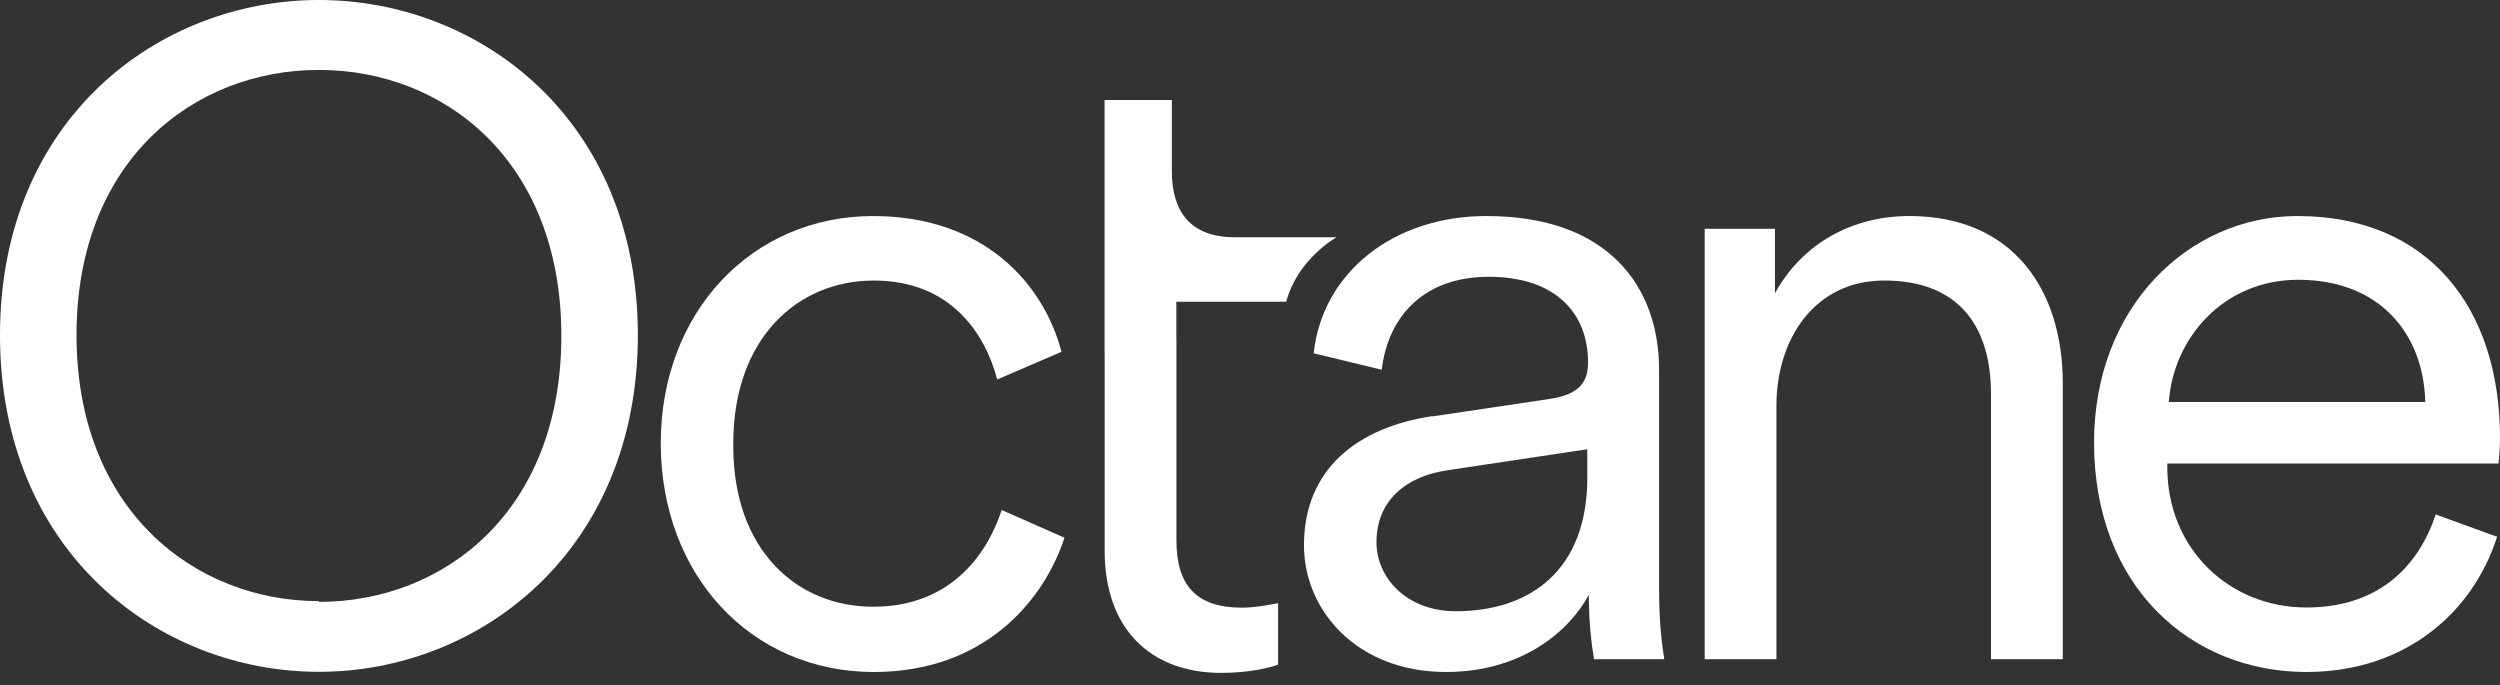
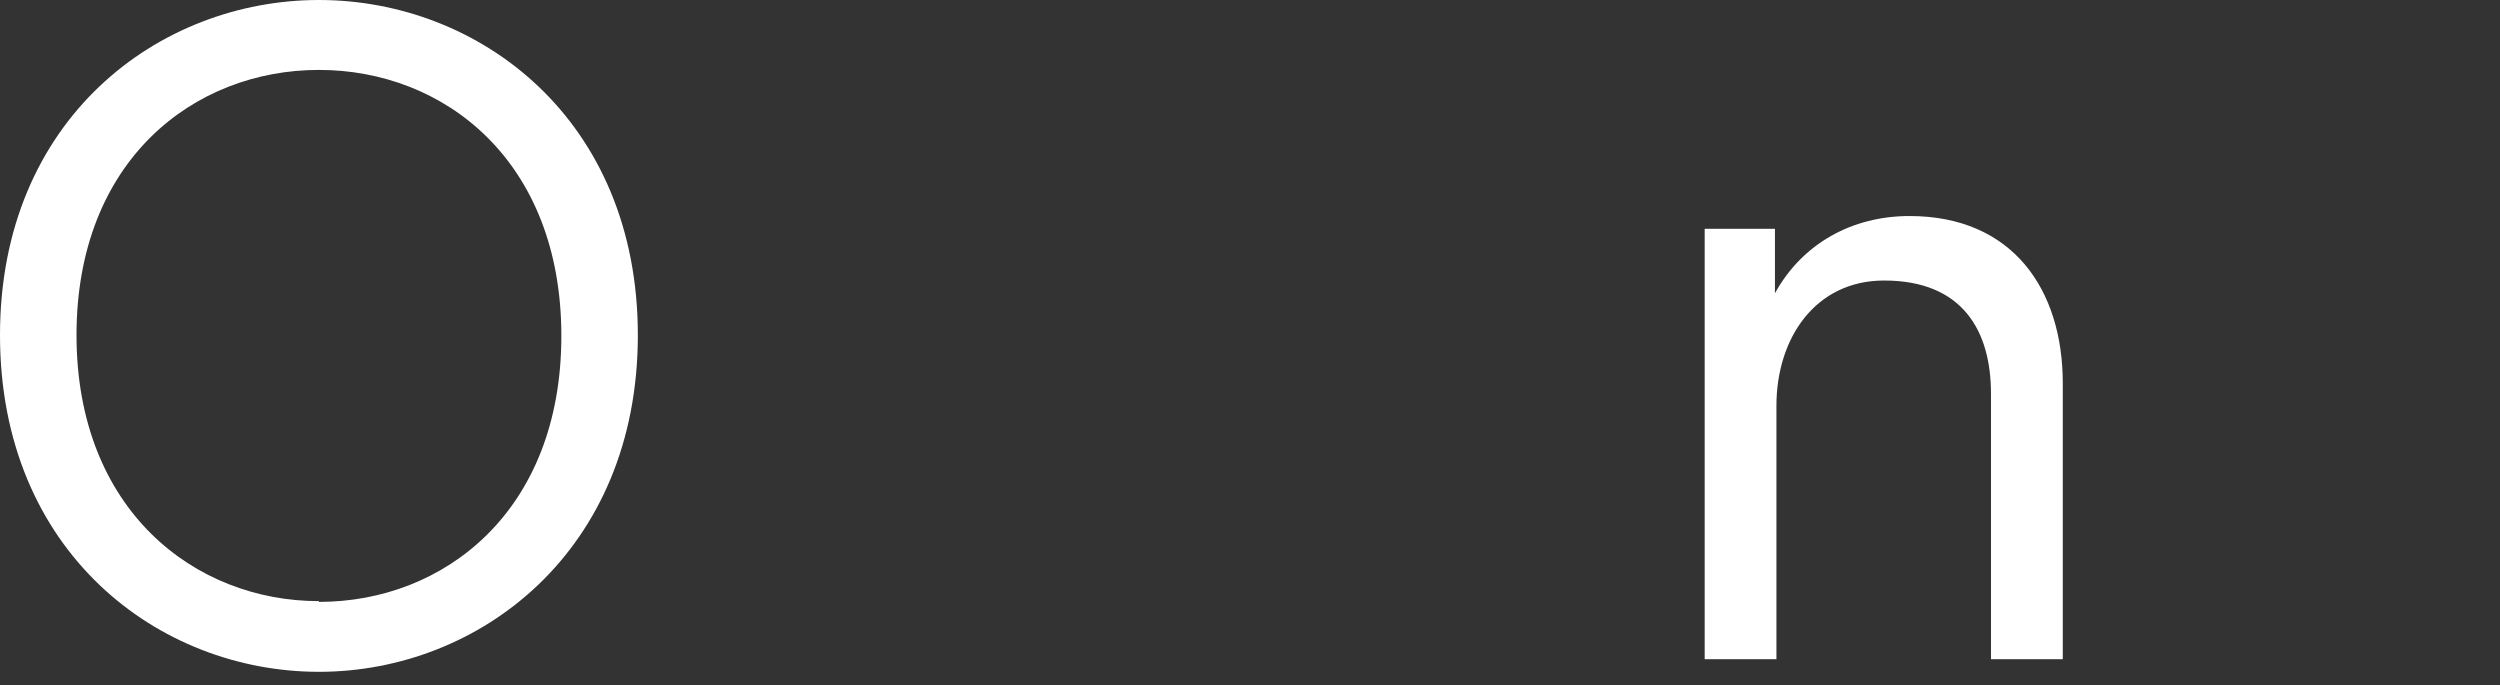
<svg xmlns="http://www.w3.org/2000/svg" width="124" height="34" viewBox="0 0 124 34" fill="none">
  <rect x="0" y="0" width="124" height="34" fill="#333333" stroke="none" />
-   <path d="M36.371 22.146C36.371 27.279 39.523 30.094 43.305 30.094C47.347 30.094 49.053 27.23 49.684 25.297L52.798 26.672C51.761 29.834 48.793 33.331 43.342 33.331C37.223 33.331 32.774 28.495 32.774 21.986C32.774 15.478 37.298 10.716 43.305 10.716C48.793 10.716 51.761 14.063 52.65 17.448L49.461 18.824C48.868 16.555 47.162 13.915 43.342 13.915C39.522 13.915 36.371 16.816 36.371 21.985V22.146Z" fill="white" />
-   <path d="M71.091 20.647L76.838 19.791C78.396 19.567 78.767 18.898 78.767 17.968C78.767 15.551 77.173 13.728 73.835 13.728C70.721 13.728 68.867 15.588 68.532 18.34L65.158 17.522C65.603 13.468 69.163 10.715 73.724 10.715C79.768 10.715 82.29 14.212 82.29 18.34V29.127C82.29 30.912 82.438 32.028 82.549 32.697H79.064C78.989 32.213 78.805 31.135 78.805 29.499C77.878 31.247 75.542 33.33 71.722 33.33C67.31 33.33 64.677 30.28 64.677 27.044C64.677 23.286 67.31 21.204 71.018 20.646H71.093L71.091 20.647ZM78.729 23.696V22.283L71.795 23.324C69.755 23.622 68.273 24.812 68.273 26.895C68.273 28.643 69.756 30.317 72.204 30.317C75.911 30.317 78.73 28.271 78.73 23.696H78.729Z" fill="white" />
  <path d="M88.112 32.697H84.552V11.348H88.037V14.546C89.41 12.054 91.894 10.715 94.712 10.715C99.829 10.715 102.314 14.361 102.314 19.01V32.697H98.753V19.53C98.753 16.406 97.344 13.914 93.451 13.914C90.038 13.914 88.111 16.778 88.111 20.125V32.697H88.112Z" fill="white" />
-   <path d="M123.852 26.634C122.665 30.354 119.328 33.33 114.396 33.33C108.685 33.33 103.865 29.127 103.865 21.948C103.865 15.216 108.575 10.715 113.951 10.715C120.403 10.715 124 15.216 124 21.725C124 22.171 123.963 22.655 123.925 22.99H107.498V23.176C107.498 27.23 110.576 30.131 114.396 30.131C117.993 30.131 119.958 28.085 120.811 25.519L123.889 26.635H123.852V26.634ZM120.292 19.939C120.217 16.554 118.03 13.877 113.988 13.877C110.28 13.877 107.796 16.778 107.573 19.939H120.292Z" fill="white" />
-   <path fill-rule="evenodd" clip-rule="evenodd" d="M58.124 4.959H54.787V17.483H54.791V27.313C54.791 31.181 57.053 33.375 60.575 33.375C61.984 33.375 62.985 33.115 63.393 32.966V29.917C63.023 29.991 62.244 30.14 61.613 30.14C59.315 30.14 58.351 29.024 58.351 26.793V16.768H58.347V14.965H63.797C64.362 12.833 66.294 11.767 66.294 11.767H61.239C59.051 11.767 58.124 10.502 58.124 8.494V4.959Z" fill="white" />
  <path d="M15.819 0C23.785 0 31.637 5.918 31.637 16.623C31.637 27.329 23.785 33.322 15.819 33.322C7.853 33.322 0 27.366 0 16.623C0 5.881 7.89 0 15.819 0ZM15.819 29.854C22.019 29.854 27.843 25.369 27.843 16.661C27.843 7.954 22.019 3.468 15.819 3.468C9.619 3.468 3.795 7.953 3.795 16.623C3.795 25.294 9.656 29.816 15.819 29.816V29.854Z" fill="white" />
</svg>